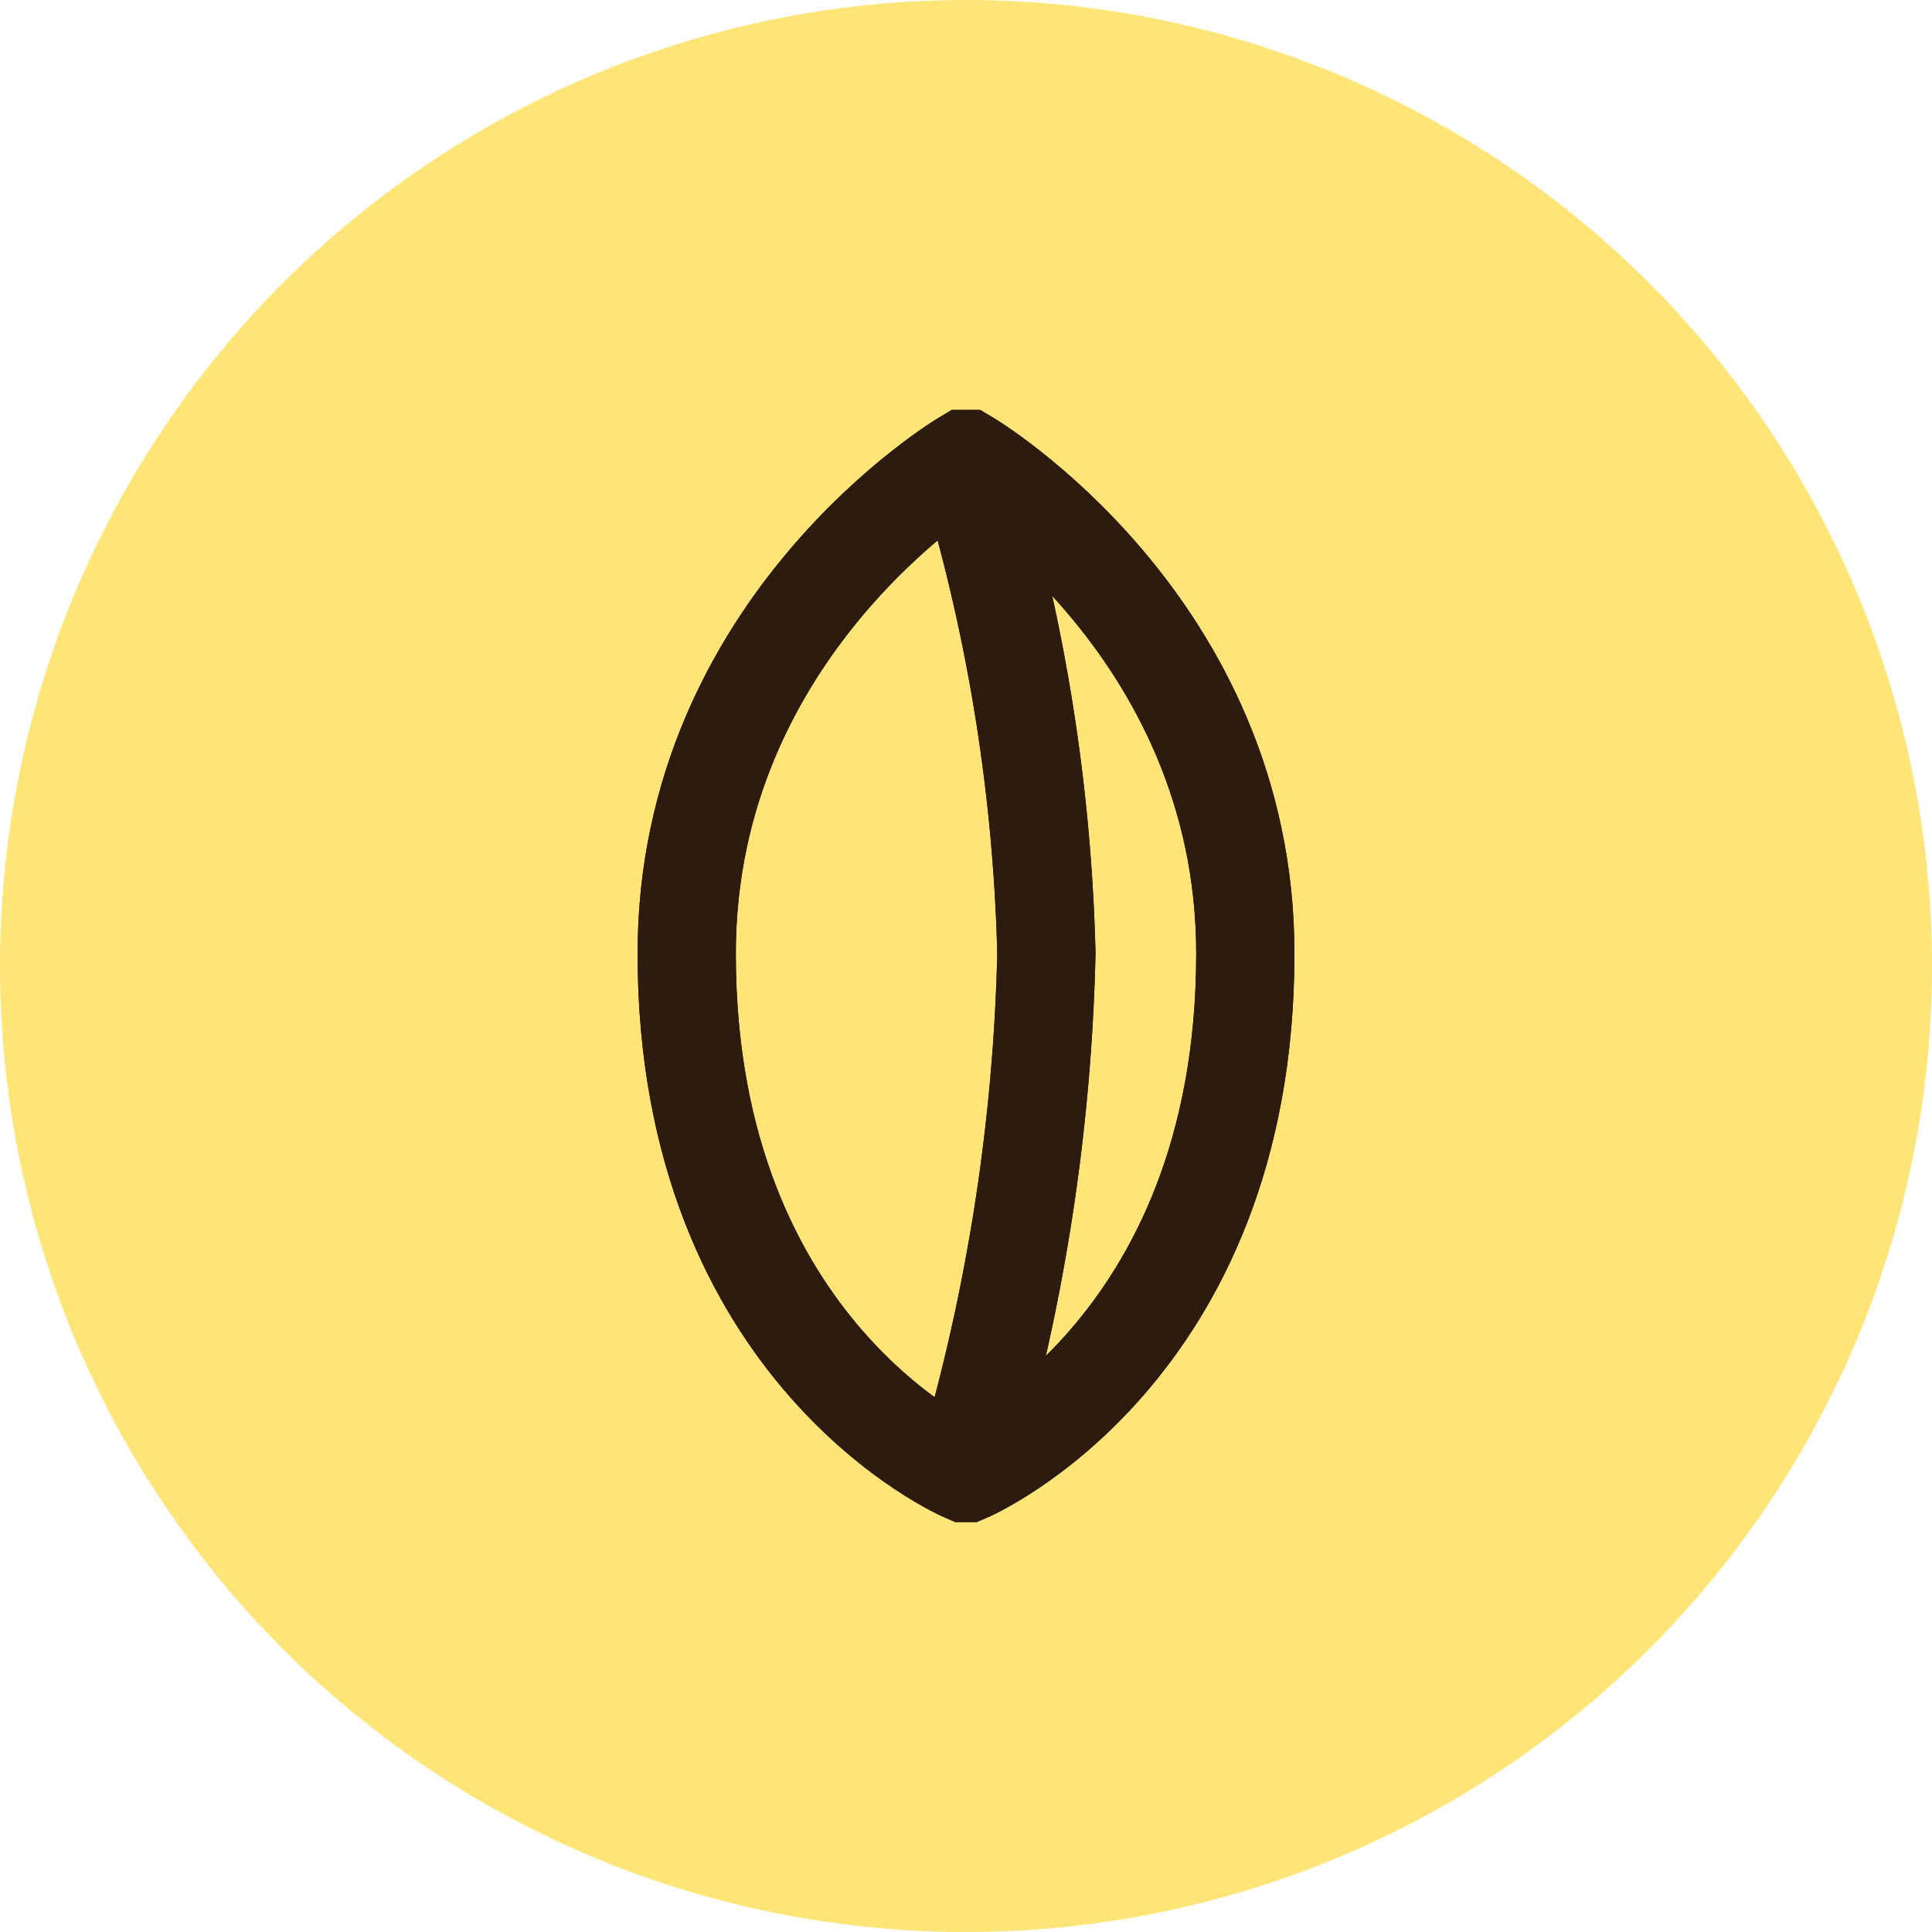
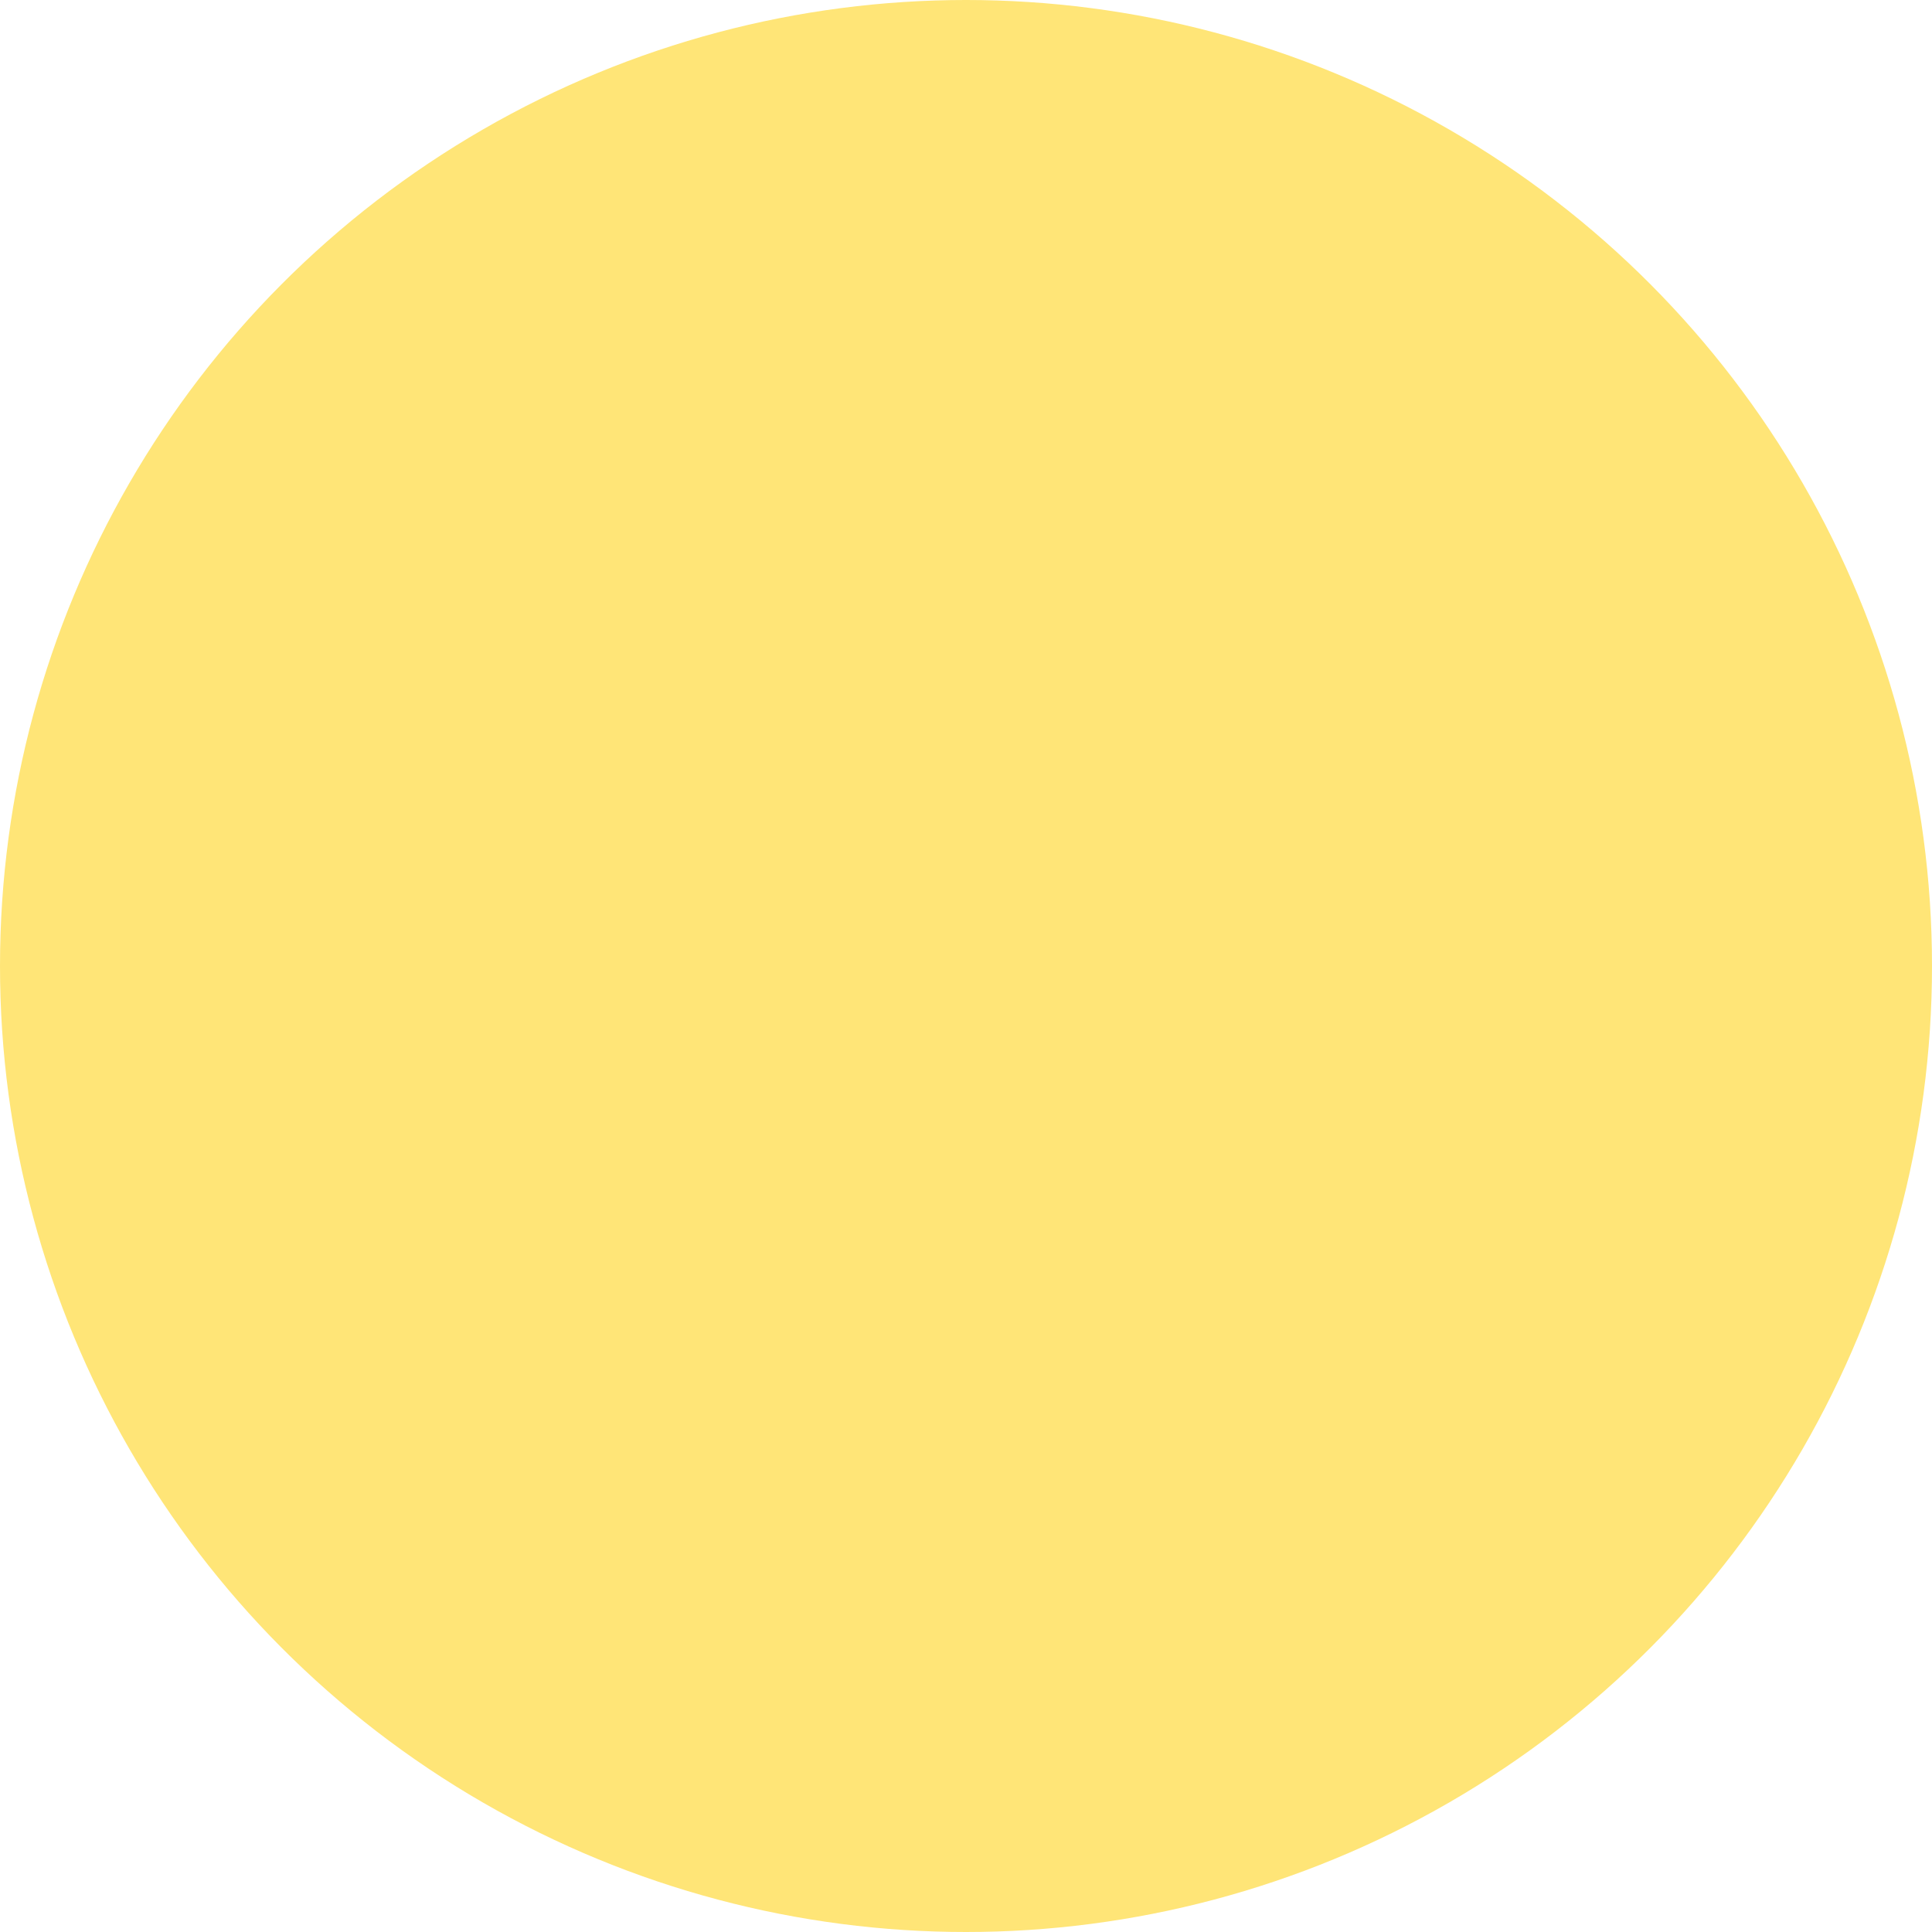
<svg xmlns="http://www.w3.org/2000/svg" width="59" height="59" viewBox="0 0 59 59">
  <g id="seed_circle" transform="translate(-273 -2574)">
    <circle id="Ellipse_19" data-name="Ellipse 19" cx="29.5" cy="29.5" r="29.5" transform="translate(273 2574)" fill="#ffe577" />
    <g id="Groupe_23" data-name="Groupe 23" transform="translate(48.471 -79.639)">
-       <path id="Tracé_71" data-name="Tracé 71" d="M10.007,33.121S1.5,29.494,1.5,17.262C1.5,7.2,10.007,2.156,10.007,2.156h.045s8.507,5.04,8.507,15.106c0,12.233-8.507,15.859-8.507,15.859Z" transform="translate(244 2665.5)" fill="none" stroke="#2c1b0e" stroke-width="3" />
-       <path id="Tracé_72" data-name="Tracé 72" d="M10.007,33.121S1.5,29.494,1.5,17.262C1.5,7.2,10.007,2.156,10.007,2.156h.045s8.507,5.04,8.507,15.106c0,12.233-8.507,15.859-8.507,15.859Z" transform="translate(244 2665.5)" fill="none" stroke="#2c1b0e" stroke-miterlimit="10" stroke-width="3" />
-       <path id="Tracé_73" data-name="Tracé 73" d="M14.676,2.156a55.777,55.777,0,0,1,2.477,15.1A60.382,60.382,0,0,1,14.676,33.03" transform="translate(239.331 2665.5)" fill="none" stroke="#2c1b0e" stroke-width="3" />
-       <path id="Tracé_74" data-name="Tracé 74" d="M14.676,2.156a55.777,55.777,0,0,1,2.477,15.1A60.382,60.382,0,0,1,14.676,33.03" transform="translate(239.331 2665.5)" fill="none" stroke="#2c1b0e" stroke-miterlimit="10" stroke-width="3" />
-     </g>
+       </g>
  </g>
</svg>